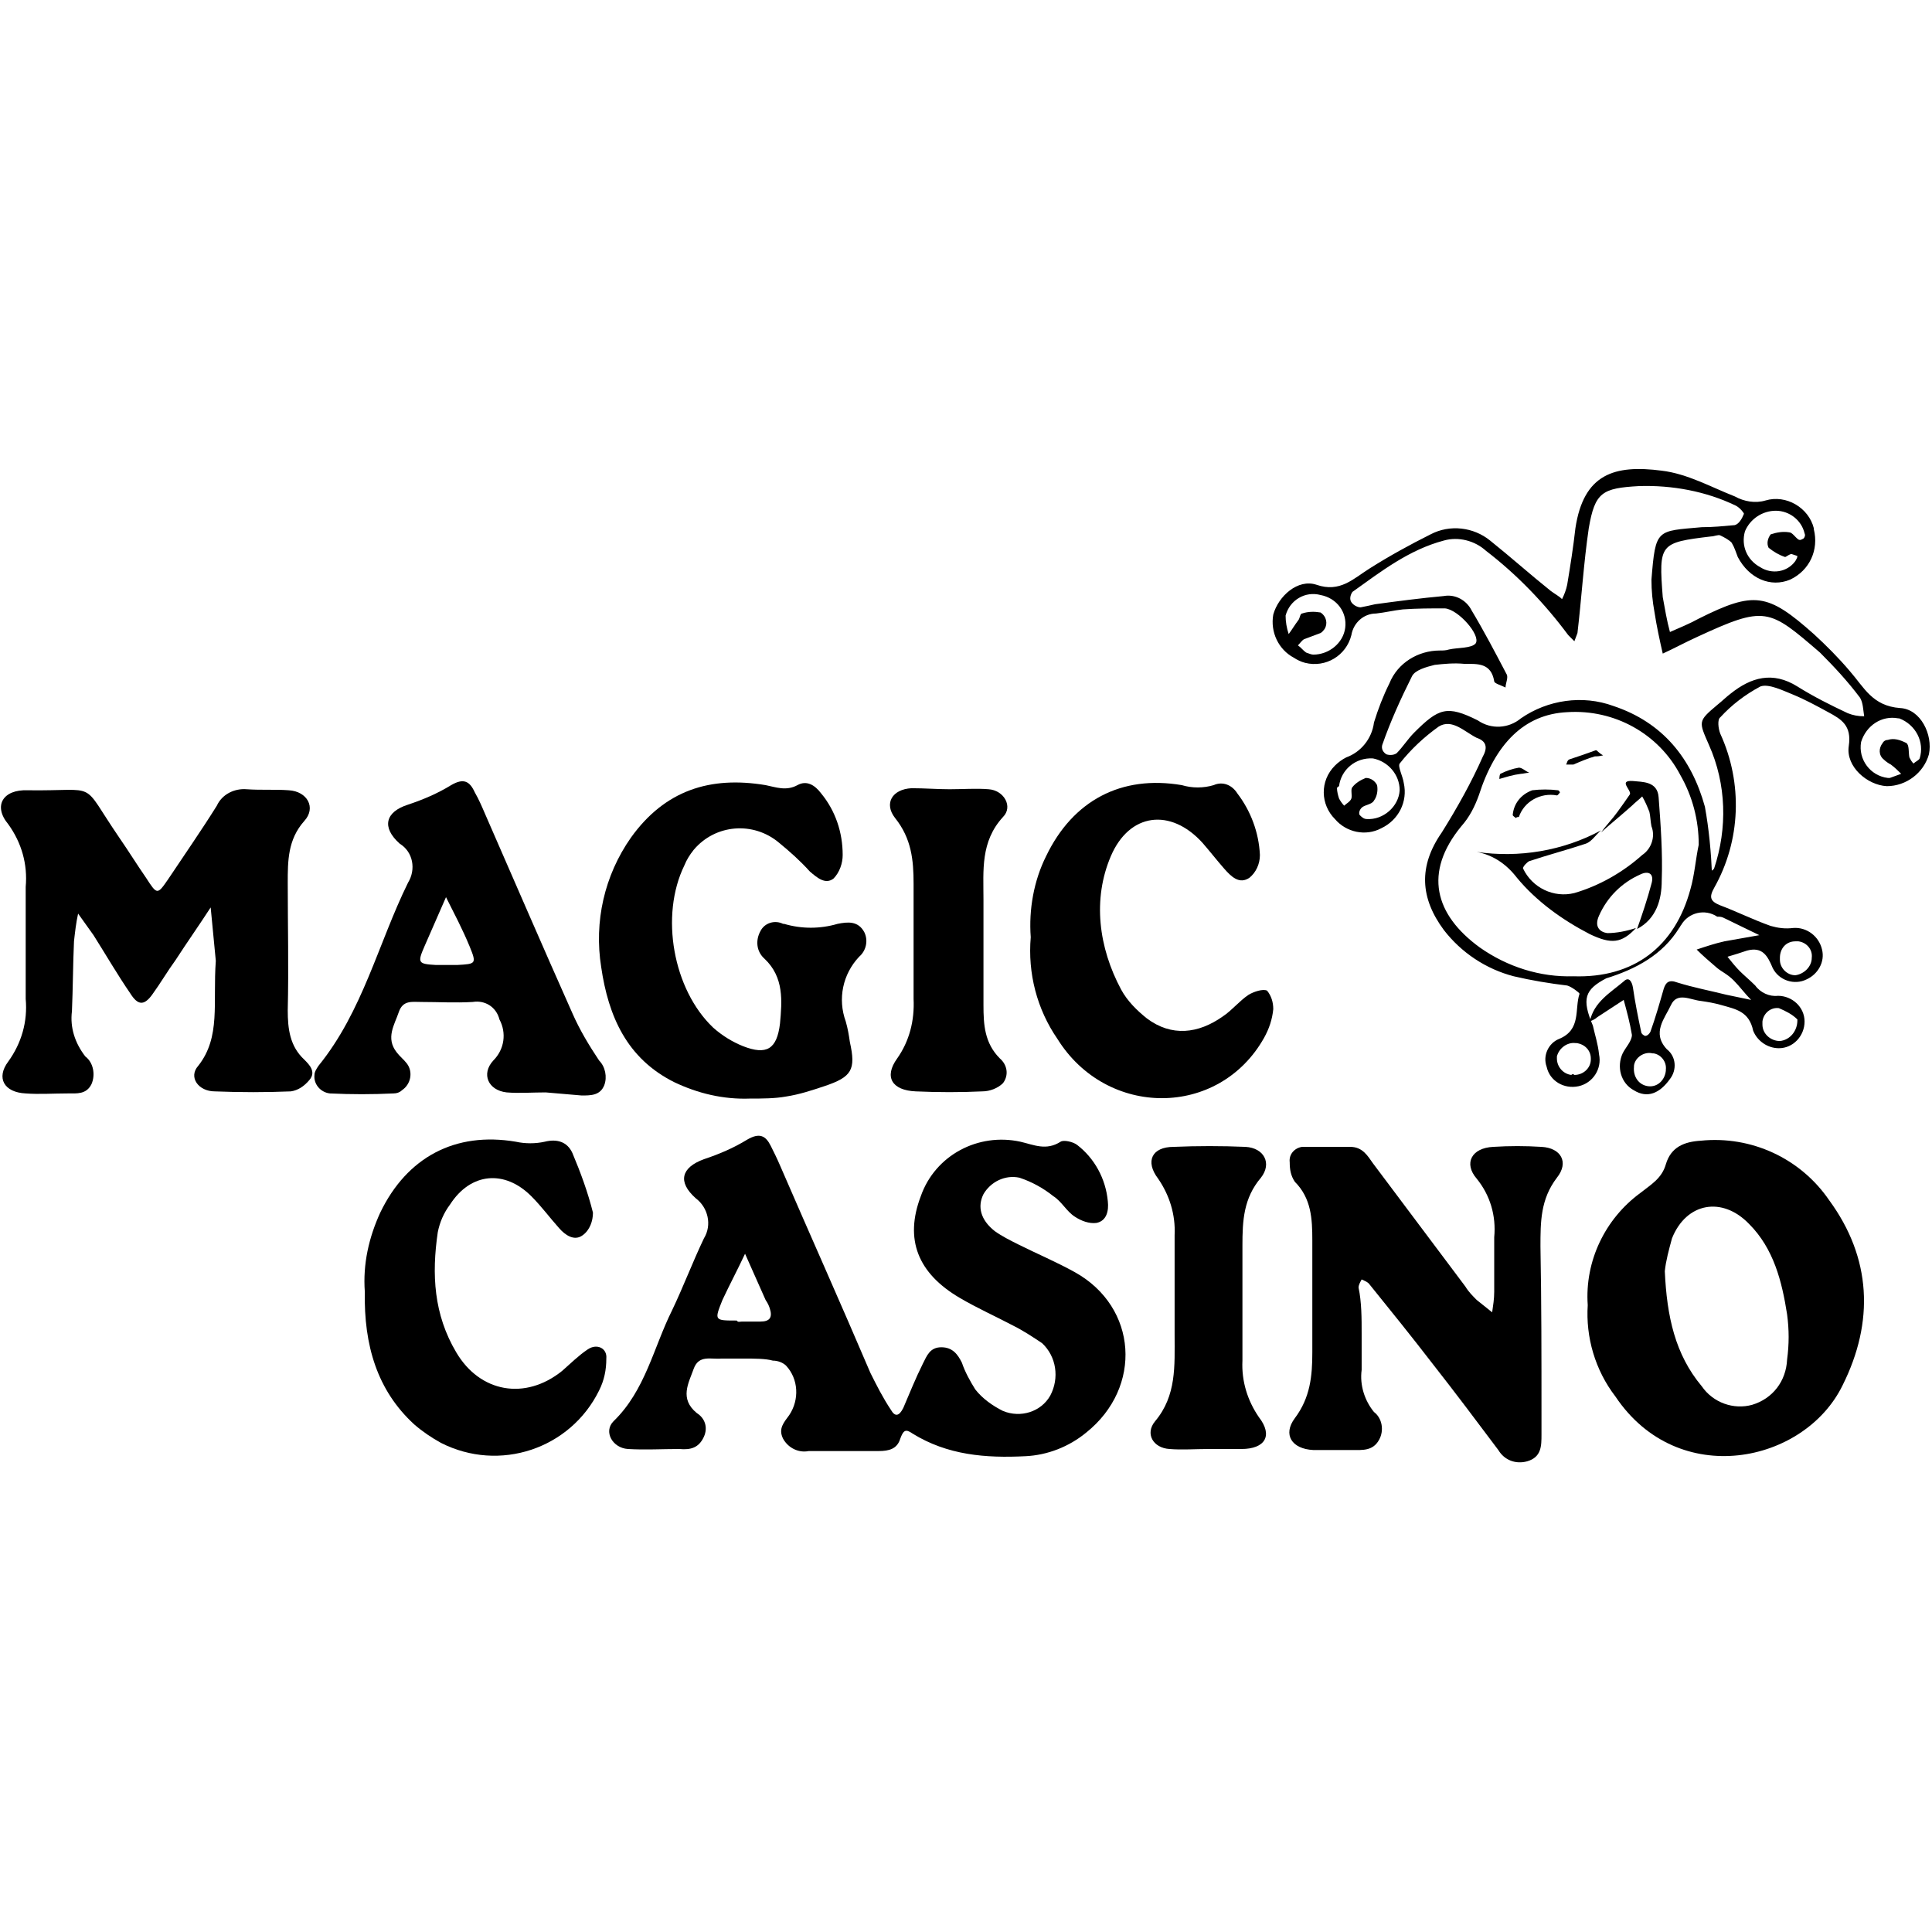
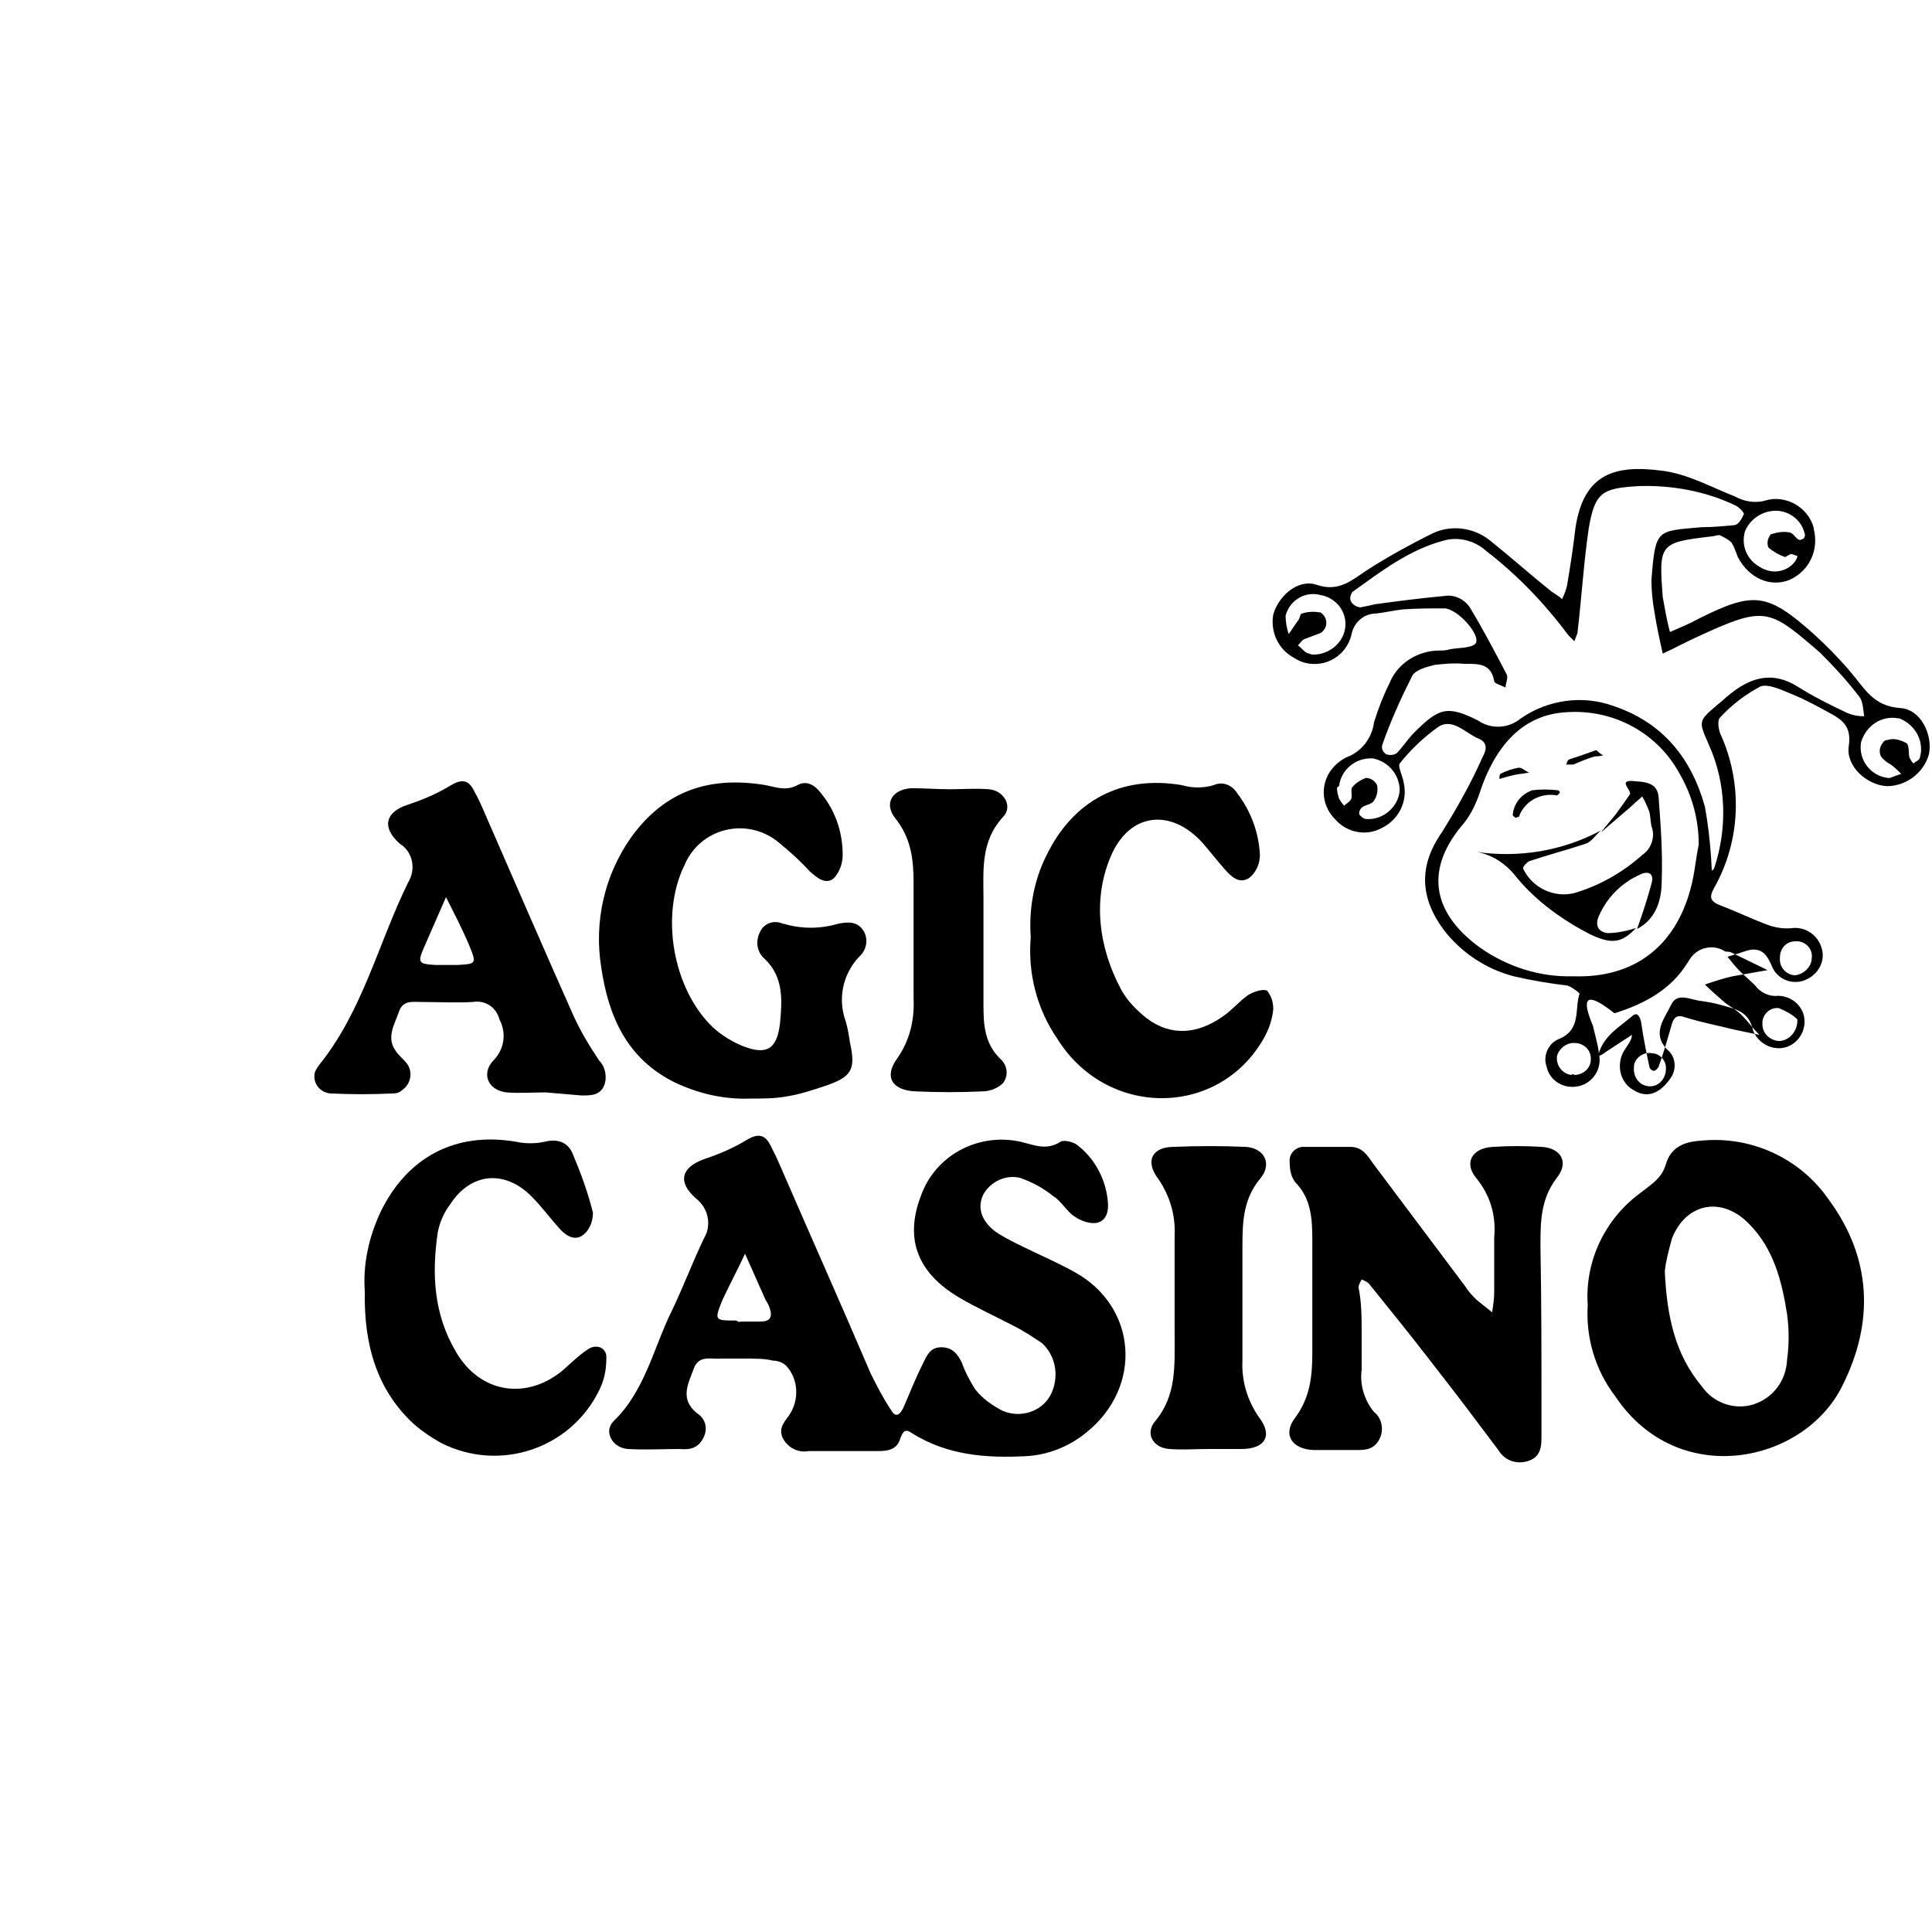
<svg xmlns="http://www.w3.org/2000/svg" version="1.1" id="Ebene_1" x="0px" y="0px" viewBox="0 0 188 188" style="enable-background:new 0 0 188 188;" xml:space="preserve">
  <title>SVG_Icon_Magic Casino-48</title>
  <g id="Icons">
    <g id="Magic_Casino">
      <path d="M72.3,132.2c-0.7,0-1.4,0-2.1,0c-1,0.1-2.2-0.4-2.7,1s-1.4,2.9,0.3,4.3c0.8,0.5,1.1,1.4,0.7,2.3c-0.5,1.1-1.3,1.3-2.4,1.2    c-1.7,0-3.3,0.1-5,0c-1.5-0.1-2.4-1.7-1.4-2.7c3.1-3,3.9-7.2,5.7-10.8c1.1-2.3,2-4.7,3.1-7c0.8-1.3,0.4-3-0.8-3.9    c-1.8-1.6-1.4-3,0.8-3.8c1.5-0.5,2.9-1.1,4.2-1.9c1.2-0.7,1.8-0.4,2.3,0.6c0.3,0.6,0.6,1.2,0.9,1.9c2.9,6.7,5.9,13.4,8.8,20.2    c0.6,1.2,1.2,2.4,2,3.6c0.4,0.7,0.8,0.6,1.2-0.2c0.6-1.4,1.2-2.9,1.9-4.3c0.4-0.8,0.7-1.6,1.8-1.6s1.6,0.7,2,1.5    c0.3,0.9,0.8,1.8,1.3,2.6c0.7,0.9,1.7,1.6,2.7,2.1c1.7,0.7,3.7,0.1,4.6-1.5c0.9-1.7,0.6-3.8-0.8-5.1c-0.9-0.6-1.8-1.2-2.8-1.7    c-1.7-0.9-3.5-1.7-5.2-2.7c-4.1-2.4-5.4-5.7-3.8-9.9c1.4-4,5.6-6.2,9.7-5.3c1.3,0.3,2.5,0.9,3.9,0c0.3-0.2,1.2,0,1.6,0.3    c1.7,1.3,2.8,3.3,3,5.5c0.1,0.9-0.1,1.9-1.1,2.1c-0.7,0.1-1.5-0.2-2.1-0.6c-0.8-0.5-1.3-1.5-2.1-2c-1-0.8-2.1-1.4-3.3-1.8    c-1.4-0.3-2.8,0.4-3.5,1.6c-0.6,1.2-0.3,2.5,1.1,3.6c0.7,0.5,1.5,0.9,2.3,1.3c1.8,0.9,3.7,1.7,5.5,2.7c6.1,3.4,6.6,11.2,1.1,15.6    c-1.7,1.4-3.8,2.2-5.9,2.3c-3.9,0.2-7.6-0.1-11-2.2c-0.7-0.5-0.9-0.3-1.2,0.5c-0.3,1-1.1,1.2-2.1,1.2c-2.3,0-4.5,0-6.8,0    c-1,0.2-2-0.3-2.5-1.2c-0.5-1,0.1-1.6,0.6-2.3c1-1.5,0.9-3.5-0.3-4.8c-0.3-0.3-0.8-0.5-1.3-0.5C74.5,132.2,73.4,132.2,72.3,132.2    L72.3,132.2z M72.2,128.6H74c0.9,0,1.2-0.4,0.9-1.3c-0.1-0.3-0.2-0.5-0.4-0.8l-2-4.5c-0.7,1.5-1.5,3-2.2,4.5c-0.8,2-0.8,2,1.4,2    C71.8,128.7,72,128.6,72.2,128.6L72.2,128.6z" />
-       <path d="M21,93.5l-0.5-5.2c-1.1,1.7-2.3,3.4-3.4,5.1c-0.8,1.1-1.5,2.3-2.3,3.4s-1.4,1-2.1-0.1c-1.3-1.9-2.4-3.8-3.6-5.7    c-0.5-0.7-1-1.4-1.5-2.1c-0.2,0.9-0.3,1.8-0.4,2.7c-0.1,2.2-0.1,4.5-0.2,6.8c-0.2,1.6,0.3,3.1,1.3,4.4c0.8,0.6,1,1.8,0.6,2.7    c-0.5,1-1.4,0.9-2.3,0.9c-1.4,0-2.8,0.1-4.1,0c-2.1-0.1-2.9-1.5-1.7-3.1c1.3-1.8,1.9-3.9,1.7-6.1c0-3.6,0-7.2,0-10.9    c0.2-2.2-0.4-4.3-1.7-6.1c-1.5-1.8-0.5-3.4,1.9-3.3c7.1,0.1,5-1.1,8.9,4.6c0.9,1.3,1.7,2.6,2.6,3.9c1.1,1.7,1.1,1.7,2.2,0.1    c1.6-2.4,3.2-4.7,4.7-7.1c0.5-1.1,1.7-1.7,2.9-1.6c1.4,0.1,2.8,0,4.1,0.1c1.8,0.1,2.7,1.7,1.5,3c-1.6,1.8-1.6,3.9-1.6,6    c0,4.1,0.1,8.2,0,12.4c0,1.8,0.2,3.5,1.6,4.8c0.5,0.5,1.2,1.2,0.5,2c-0.5,0.6-1.1,1-1.8,1.1c-2.4,0.1-4.9,0.1-7.4,0    c-1.6,0-2.6-1.4-1.6-2.5C21.5,100.9,20.7,97.6,21,93.5z" />
-       <path d="M155,99.8c0.2,0.9,0.5,1.8,0.6,2.8c0.3,1.4-0.6,2.8-2,3.1c-1.4,0.3-2.8-0.5-3.1-1.9c0,0,0,0,0,0c-0.4-1.1,0.2-2.3,1.2-2.7    c2.2-0.9,1.5-2.9,2-4.4c0-0.1-0.8-0.7-1.2-0.8c-1.7-0.2-3.5-0.5-5.2-0.9c-2.7-0.7-5.1-2.3-6.8-4.5c-2.3-3.1-2.5-6.2-0.2-9.5    c1.5-2.4,2.9-4.9,4-7.4c0.5-0.9,0.3-1.5-0.6-1.8c-1.2-0.6-2.4-1.9-3.7-1.1c-1.4,1-2.7,2.2-3.8,3.6c-0.2,0.3,0.3,1.2,0.4,1.9    c0.4,1.8-0.5,3.6-2.2,4.4c-1.5,0.8-3.4,0.4-4.5-0.9c-1.4-1.4-1.5-3.7,0-5.2c0.3-0.3,0.7-0.6,1.1-0.8c1.4-0.5,2.5-1.8,2.7-3.4    c0.4-1.3,0.9-2.6,1.5-3.8c0.8-2,2.8-3.2,4.9-3.2c0.3,0,0.6,0,0.9-0.1c0.9-0.2,2.2-0.1,2.6-0.6c0.5-0.8-1.7-3.3-3-3.4    c-1.4,0-2.7,0-4.1,0.1c-0.9,0.1-1.7,0.3-2.6,0.4c-1.2,0-2.2,0.9-2.4,2.1c-0.5,2-2.5,3.2-4.5,2.7c-0.4-0.1-0.8-0.3-1.1-0.5    c-1.5-0.8-2.3-2.5-2-4.2c0.5-1.8,2.4-3.5,4.2-2.9c2.3,0.8,3.6-0.6,5.2-1.6c1.9-1.2,3.9-2.3,5.9-3.3c1.9-1,4.2-0.7,5.8,0.6    c2,1.6,3.9,3.3,5.9,4.9c0.4,0.3,0.8,0.5,1.1,0.8c0.2-0.4,0.4-0.9,0.5-1.4c0.3-1.8,0.6-3.7,0.8-5.5c0.8-5.3,3.8-6.2,8.4-5.6    c2.5,0.3,4.8,1.6,7.1,2.5c0.9,0.5,2,0.7,3,0.4c2-0.6,4.2,0.7,4.7,2.7c0,0,0,0.1,0,0.1c0.5,2-0.4,4-2.3,4.9c-1.9,0.8-4-0.1-5.1-2.2    c-0.2-0.5-0.3-0.9-0.6-1.4c-0.3-0.3-0.7-0.5-1.1-0.7c-0.2-0.1-0.6,0.1-0.9,0.1c-5,0.6-5.1,0.7-4.7,5.9c0.2,1.1,0.4,2.3,0.7,3.4    c0.9-0.4,1.9-0.8,2.8-1.3c5.4-2.7,6.7-2.5,11.2,1.5c1.2,1.1,2.4,2.3,3.5,3.6c1.4,1.6,2.2,3.4,4.9,3.6c2,0.1,3.2,2.6,2.8,4.5    c-0.5,1.8-2.2,3.1-4.1,3.1c-1.9-0.1-4-1.9-3.7-3.9s-0.7-2.6-2-3.3c-1.1-0.6-2.2-1.2-3.4-1.7c-1-0.4-2.4-1.1-3.2-0.8    c-1.5,0.8-2.8,1.8-3.9,3c-0.3,0.2-0.2,1.1,0,1.6c2.2,4.8,2,10.4-0.6,15c-0.5,0.9-0.4,1.3,0.6,1.7c1.6,0.6,3.2,1.4,4.9,2    c0.7,0.2,1.4,0.3,2.2,0.2c1.3-0.1,2.5,0.8,2.8,2.1c0.3,1.2-0.4,2.4-1.5,2.9c-1.2,0.6-2.7,0.1-3.3-1.1c-0.5-1.2-1-2.1-2.5-1.7    c-0.6,0.2-1.2,0.4-1.9,0.6c0.4,0.5,0.8,1,1.2,1.4s1,0.9,1.5,1.4c0.5,0.7,1.4,1.1,2.2,1c1.4,0,2.6,1.1,2.6,2.5    c0,1.4-1.1,2.6-2.5,2.6c-1.1,0-2.1-0.7-2.5-1.7c-0.4-1.9-1.7-2.1-3.1-2.5c-0.7-0.2-1.3-0.3-2-0.4c-1-0.1-2.3-0.9-2.9,0.4    s-1.9,2.7-0.4,4.3c0.9,0.7,1,2,0.3,2.9c-1,1.4-2.2,1.9-3.5,1.1c-1.3-0.7-1.7-2.3-1.1-3.6c0.3-0.6,0.9-1.2,0.9-1.8    c-0.2-1.2-0.5-2.3-0.8-3.4l-2.6,1.7c-0.2,0.2-0.5,0.3-0.7,0.4c0.4-1.9,2-2.8,3.3-3.9c0.5-0.5,0.8,0,0.9,0.6    c0.2,1.4,0.5,2.9,0.8,4.3c0,0.2,0.3,0.4,0.4,0.4c0.2,0,0.4-0.2,0.5-0.4c0.5-1.4,0.9-2.8,1.3-4.2c0.2-0.6,0.5-0.9,1.3-0.6    c1.6,0.5,3.2,0.8,4.8,1.2l2.4,0.5c-0.6-0.6-1.1-1.3-1.7-1.9s-1.1-0.8-1.6-1.2c-0.7-0.6-1.4-1.2-2-1.8c0.9-0.3,1.8-0.6,2.7-0.8    c1.1-0.2,2.3-0.4,3.4-0.6l-3.5-1.7c-0.2-0.1-0.4-0.1-0.6-0.1c-1.2-0.8-2.8-0.4-3.5,0.8c-0.1,0.1-0.1,0.2-0.2,0.3    c-1.6,2.6-4.2,4-7.1,4.9C154.2,96.3,153.9,97.2,155,99.8z M166.2,85c0.2-0.2,0.5-0.3,0.6-0.5c1.3-3.9,1.2-8.2-0.5-12    c-1-2.3-1.1-2.3,0.8-3.9c0.5-0.4,0.9-0.8,1.3-1.1c2-1.6,4.1-2.2,6.5-0.7c1.6,1,3.2,1.8,4.9,2.6c0.5,0.2,1,0.3,1.6,0.3    c-0.1-0.6-0.1-1.3-0.4-1.8c-1.2-1.6-2.5-3-3.9-4.4c-5-4.3-5.3-4.6-12-1.5c-1.1,0.5-2.2,1.1-3.3,1.6c-0.3-1.3-0.6-2.7-0.8-4    c-0.2-1.1-0.3-2.1-0.3-3.2c0.4-5,0.5-4.7,4.9-5.1c1.1,0,2.1-0.1,3.2-0.2c0.4-0.1,0.7-0.6,0.9-1.1c0-0.1-0.4-0.6-0.8-0.8    c-2.9-1.4-6.2-2-9.4-1.9c-3.6,0.2-4.3,0.6-4.9,4.1c-0.5,3.4-0.7,6.8-1.1,10.2c-0.1,0.3-0.2,0.5-0.3,0.8c-0.2-0.2-0.4-0.4-0.6-0.6    c-2.3-3.1-5-5.9-8-8.2c-1.1-1-2.7-1.4-4.1-1c-3.4,0.9-6.1,3-8.9,5c-0.2,0.3-0.3,0.7-0.1,1c0.2,0.3,0.6,0.5,0.9,0.5    c0.5-0.1,1-0.2,1.4-0.3c2.2-0.3,4.5-0.6,6.7-0.8c1.1-0.2,2.2,0.4,2.7,1.4c1.2,2,2.3,4.1,3.4,6.2c0.2,0.3-0.1,0.9-0.1,1.3    c-0.4-0.2-1.1-0.4-1.1-0.6c-0.3-1.8-1.6-1.7-2.9-1.7c-1-0.1-2,0-2.9,0.1c-0.8,0.2-1.9,0.5-2.2,1.1c-1.1,2.2-2.1,4.4-2.9,6.7    c-0.1,0.4,0.1,0.7,0.4,0.9c0.3,0.1,0.7,0.1,1-0.1c0.6-0.6,1.1-1.4,1.7-2c2.4-2.4,3.2-2.7,6.2-1.2c1.3,0.9,3,0.8,4.2-0.2    c2.6-1.8,6-2.3,9-1.2c4.8,1.6,7.6,5.1,8.9,9.8c0.4,2.2,0.6,4.4,0.7,6.7l-0.5,0.6L166,86L166.2,85z M165.3,82.2    c0-2.4-0.6-4.7-1.8-6.8c-2.1-4-6.4-6.4-11-6.1c-4.2,0.2-7,3.1-8.6,8.1c-0.4,1.1-0.9,2.1-1.7,3c-3.7,4.5-2.6,8.6,1.8,11.8    c2.7,1.9,5.9,2.9,9.1,2.8c5.9,0.2,9.9-2.9,11.4-8.5C164.9,85.1,165,83.6,165.3,82.2L165.3,82.2z M174.3,53.9    c-0.3,0.1-0.5,0.3-0.6,0.3c-0.6-0.2-1.1-0.5-1.6-0.9c-0.2-0.4-0.1-0.9,0.2-1.3c0.6-0.2,1.2-0.3,1.8-0.2c0.3,0,0.6,0.5,0.9,0.7    c0.2,0.1,0.3,0,0.5-0.1c0.1-0.1,0.2-0.3,0.1-0.5c-0.3-1.3-1.5-2.2-2.8-2.2c-1.3,0-2.5,0.8-3,2c-0.4,1.4,0.2,2.8,1.5,3.5    c1.1,0.7,2.6,0.5,3.4-0.6c0.1-0.2,0.2-0.3,0.2-0.5L174.3,53.9z M183.9,75.7l1.1-0.4c-0.3-0.3-0.6-0.6-1-0.9    c-0.2-0.1-0.5-0.3-0.7-0.5c-0.5-0.4-0.5-1.1-0.1-1.6c0.1-0.2,0.3-0.3,0.5-0.3c0.6-0.2,1.2,0,1.8,0.3c0.3,0.2,0.2,0.9,0.3,1.4    c0.1,0.2,0.2,0.4,0.4,0.6c0.2-0.2,0.5-0.3,0.6-0.5c0.5-1.6-0.4-3.3-2-3.9c0,0-0.1,0-0.1,0c-1.6-0.3-3.1,0.7-3.6,2.3    c-0.3,1.7,0.9,3.3,2.6,3.5C183.7,75.7,183.8,75.7,183.9,75.7L183.9,75.7z M130.1,76.7c0,0.3,0.1,0.7,0.2,1    c0.1,0.2,0.3,0.5,0.5,0.7c0.2-0.2,0.6-0.4,0.7-0.7s-0.1-0.9,0.1-1.1c0.3-0.4,0.8-0.7,1.3-0.9c0.5,0,0.9,0.3,1.1,0.7    c0.1,0.5,0,1.1-0.3,1.5c-0.2,0.4-0.9,0.4-1.2,0.7c-0.2,0.2-0.3,0.5-0.2,0.7c0.2,0.2,0.4,0.4,0.7,0.4c1.6,0.1,3.1-1.2,3.2-2.8    c0-1.5-1.1-2.8-2.6-3.1c-1.7-0.1-3.1,1.1-3.3,2.7C130.1,76.6,130.1,76.7,130.1,76.7L130.1,76.7z M127.8,63.7    c1.5,0,2.9-1.1,3.1-2.6c0.2-1.5-0.8-2.9-2.4-3.2c-1.5-0.4-3,0.5-3.4,2c0,0,0,0,0,0c0,0.6,0.1,1.2,0.3,1.8c0.3-0.4,0.6-0.9,0.9-1.3    c0.2-0.2,0.2-0.7,0.4-0.7c0.6-0.2,1.2-0.2,1.8-0.1c0.6,0.4,0.7,1.1,0.4,1.6c-0.1,0.1-0.2,0.3-0.4,0.4c-0.5,0.2-1.1,0.4-1.6,0.6    c-0.2,0.1-0.4,0.4-0.6,0.6c0.3,0.2,0.5,0.5,0.8,0.7C127.4,63.6,127.6,63.7,127.8,63.7L127.8,63.7z M174.9,99.2    c-0.5-0.5-1.1-0.8-1.8-1.1c-0.8-0.1-1.5,0.5-1.6,1.3c0,0.1,0,0.2,0,0.3c0,0.9,0.8,1.6,1.7,1.6c0,0,0,0,0,0c1-0.1,1.7-1,1.7-2    C174.9,99.3,174.9,99.2,174.9,99.2L174.9,99.2z M153.2,104.6c0.9,0,1.6-0.7,1.6-1.5c0,0,0-0.1,0-0.1c0-0.8-0.6-1.4-1.4-1.5    c0,0-0.1,0-0.1,0c-0.8-0.1-1.6,0.5-1.8,1.3c0,0.1,0,0.1,0,0.2c0,0.8,0.6,1.5,1.4,1.6C153,104.5,153.1,104.5,153.2,104.6    L153.2,104.6z M160.4,105.7c0.9,0.1,1.6-0.6,1.7-1.5c0,0,0-0.1,0-0.1c0.1-0.8-0.5-1.5-1.2-1.6c0,0-0.1,0-0.1,0    c-0.8-0.2-1.7,0.4-1.8,1.2c0,0,0,0.1,0,0.1C158.9,104.8,159.5,105.6,160.4,105.7L160.4,105.7z M176.3,93.2    c0.1-0.8-0.5-1.5-1.3-1.6c-0.1,0-0.2,0-0.3,0c-0.9,0-1.5,0.7-1.5,1.6c0,0.1,0,0.1,0,0.2c0,0.8,0.7,1.5,1.5,1.5c0,0,0,0,0,0    C175.5,94.8,176.3,94.1,176.3,93.2C176.3,93.2,176.3,93.2,176.3,93.2L176.3,93.2z" />
+       <path d="M155,99.8c0.2,0.9,0.5,1.8,0.6,2.8c0.3,1.4-0.6,2.8-2,3.1c-1.4,0.3-2.8-0.5-3.1-1.9c0,0,0,0,0,0c-0.4-1.1,0.2-2.3,1.2-2.7    c2.2-0.9,1.5-2.9,2-4.4c0-0.1-0.8-0.7-1.2-0.8c-1.7-0.2-3.5-0.5-5.2-0.9c-2.7-0.7-5.1-2.3-6.8-4.5c-2.3-3.1-2.5-6.2-0.2-9.5    c1.5-2.4,2.9-4.9,4-7.4c0.5-0.9,0.3-1.5-0.6-1.8c-1.2-0.6-2.4-1.9-3.7-1.1c-1.4,1-2.7,2.2-3.8,3.6c-0.2,0.3,0.3,1.2,0.4,1.9    c0.4,1.8-0.5,3.6-2.2,4.4c-1.5,0.8-3.4,0.4-4.5-0.9c-1.4-1.4-1.5-3.7,0-5.2c0.3-0.3,0.7-0.6,1.1-0.8c1.4-0.5,2.5-1.8,2.7-3.4    c0.4-1.3,0.9-2.6,1.5-3.8c0.8-2,2.8-3.2,4.9-3.2c0.3,0,0.6,0,0.9-0.1c0.9-0.2,2.2-0.1,2.6-0.6c0.5-0.8-1.7-3.3-3-3.4    c-1.4,0-2.7,0-4.1,0.1c-0.9,0.1-1.7,0.3-2.6,0.4c-1.2,0-2.2,0.9-2.4,2.1c-0.5,2-2.5,3.2-4.5,2.7c-0.4-0.1-0.8-0.3-1.1-0.5    c-1.5-0.8-2.3-2.5-2-4.2c0.5-1.8,2.4-3.5,4.2-2.9c2.3,0.8,3.6-0.6,5.2-1.6c1.9-1.2,3.9-2.3,5.9-3.3c1.9-1,4.2-0.7,5.8,0.6    c2,1.6,3.9,3.3,5.9,4.9c0.4,0.3,0.8,0.5,1.1,0.8c0.2-0.4,0.4-0.9,0.5-1.4c0.3-1.8,0.6-3.7,0.8-5.5c0.8-5.3,3.8-6.2,8.4-5.6    c2.5,0.3,4.8,1.6,7.1,2.5c0.9,0.5,2,0.7,3,0.4c2-0.6,4.2,0.7,4.7,2.7c0,0,0,0.1,0,0.1c0.5,2-0.4,4-2.3,4.9c-1.9,0.8-4-0.1-5.1-2.2    c-0.2-0.5-0.3-0.9-0.6-1.4c-0.3-0.3-0.7-0.5-1.1-0.7c-0.2-0.1-0.6,0.1-0.9,0.1c-5,0.6-5.1,0.7-4.7,5.9c0.2,1.1,0.4,2.3,0.7,3.4    c0.9-0.4,1.9-0.8,2.8-1.3c5.4-2.7,6.7-2.5,11.2,1.5c1.2,1.1,2.4,2.3,3.5,3.6c1.4,1.6,2.2,3.4,4.9,3.6c2,0.1,3.2,2.6,2.8,4.5    c-0.5,1.8-2.2,3.1-4.1,3.1c-1.9-0.1-4-1.9-3.7-3.9s-0.7-2.6-2-3.3c-1.1-0.6-2.2-1.2-3.4-1.7c-1-0.4-2.4-1.1-3.2-0.8    c-1.5,0.8-2.8,1.8-3.9,3c-0.3,0.2-0.2,1.1,0,1.6c2.2,4.8,2,10.4-0.6,15c-0.5,0.9-0.4,1.3,0.6,1.7c1.6,0.6,3.2,1.4,4.9,2    c0.7,0.2,1.4,0.3,2.2,0.2c1.3-0.1,2.5,0.8,2.8,2.1c0.3,1.2-0.4,2.4-1.5,2.9c-1.2,0.6-2.7,0.1-3.3-1.1c-0.5-1.2-1-2.1-2.5-1.7    c-0.6,0.2-1.2,0.4-1.9,0.6c0.4,0.5,0.8,1,1.2,1.4s1,0.9,1.5,1.4c0.5,0.7,1.4,1.1,2.2,1c1.4,0,2.6,1.1,2.6,2.5    c0,1.4-1.1,2.6-2.5,2.6c-1.1,0-2.1-0.7-2.5-1.7c-0.4-1.9-1.7-2.1-3.1-2.5c-0.7-0.2-1.3-0.3-2-0.4c-1-0.1-2.3-0.9-2.9,0.4    s-1.9,2.7-0.4,4.3c0.9,0.7,1,2,0.3,2.9c-1,1.4-2.2,1.9-3.5,1.1c-1.3-0.7-1.7-2.3-1.1-3.6c0.3-0.6,0.9-1.2,0.9-1.8    l-2.6,1.7c-0.2,0.2-0.5,0.3-0.7,0.4c0.4-1.9,2-2.8,3.3-3.9c0.5-0.5,0.8,0,0.9,0.6    c0.2,1.4,0.5,2.9,0.8,4.3c0,0.2,0.3,0.4,0.4,0.4c0.2,0,0.4-0.2,0.5-0.4c0.5-1.4,0.9-2.8,1.3-4.2c0.2-0.6,0.5-0.9,1.3-0.6    c1.6,0.5,3.2,0.8,4.8,1.2l2.4,0.5c-0.6-0.6-1.1-1.3-1.7-1.9s-1.1-0.8-1.6-1.2c-0.7-0.6-1.4-1.2-2-1.8c0.9-0.3,1.8-0.6,2.7-0.8    c1.1-0.2,2.3-0.4,3.4-0.6l-3.5-1.7c-0.2-0.1-0.4-0.1-0.6-0.1c-1.2-0.8-2.8-0.4-3.5,0.8c-0.1,0.1-0.1,0.2-0.2,0.3    c-1.6,2.6-4.2,4-7.1,4.9C154.2,96.3,153.9,97.2,155,99.8z M166.2,85c0.2-0.2,0.5-0.3,0.6-0.5c1.3-3.9,1.2-8.2-0.5-12    c-1-2.3-1.1-2.3,0.8-3.9c0.5-0.4,0.9-0.8,1.3-1.1c2-1.6,4.1-2.2,6.5-0.7c1.6,1,3.2,1.8,4.9,2.6c0.5,0.2,1,0.3,1.6,0.3    c-0.1-0.6-0.1-1.3-0.4-1.8c-1.2-1.6-2.5-3-3.9-4.4c-5-4.3-5.3-4.6-12-1.5c-1.1,0.5-2.2,1.1-3.3,1.6c-0.3-1.3-0.6-2.7-0.8-4    c-0.2-1.1-0.3-2.1-0.3-3.2c0.4-5,0.5-4.7,4.9-5.1c1.1,0,2.1-0.1,3.2-0.2c0.4-0.1,0.7-0.6,0.9-1.1c0-0.1-0.4-0.6-0.8-0.8    c-2.9-1.4-6.2-2-9.4-1.9c-3.6,0.2-4.3,0.6-4.9,4.1c-0.5,3.4-0.7,6.8-1.1,10.2c-0.1,0.3-0.2,0.5-0.3,0.8c-0.2-0.2-0.4-0.4-0.6-0.6    c-2.3-3.1-5-5.9-8-8.2c-1.1-1-2.7-1.4-4.1-1c-3.4,0.9-6.1,3-8.9,5c-0.2,0.3-0.3,0.7-0.1,1c0.2,0.3,0.6,0.5,0.9,0.5    c0.5-0.1,1-0.2,1.4-0.3c2.2-0.3,4.5-0.6,6.7-0.8c1.1-0.2,2.2,0.4,2.7,1.4c1.2,2,2.3,4.1,3.4,6.2c0.2,0.3-0.1,0.9-0.1,1.3    c-0.4-0.2-1.1-0.4-1.1-0.6c-0.3-1.8-1.6-1.7-2.9-1.7c-1-0.1-2,0-2.9,0.1c-0.8,0.2-1.9,0.5-2.2,1.1c-1.1,2.2-2.1,4.4-2.9,6.7    c-0.1,0.4,0.1,0.7,0.4,0.9c0.3,0.1,0.7,0.1,1-0.1c0.6-0.6,1.1-1.4,1.7-2c2.4-2.4,3.2-2.7,6.2-1.2c1.3,0.9,3,0.8,4.2-0.2    c2.6-1.8,6-2.3,9-1.2c4.8,1.6,7.6,5.1,8.9,9.8c0.4,2.2,0.6,4.4,0.7,6.7l-0.5,0.6L166,86L166.2,85z M165.3,82.2    c0-2.4-0.6-4.7-1.8-6.8c-2.1-4-6.4-6.4-11-6.1c-4.2,0.2-7,3.1-8.6,8.1c-0.4,1.1-0.9,2.1-1.7,3c-3.7,4.5-2.6,8.6,1.8,11.8    c2.7,1.9,5.9,2.9,9.1,2.8c5.9,0.2,9.9-2.9,11.4-8.5C164.9,85.1,165,83.6,165.3,82.2L165.3,82.2z M174.3,53.9    c-0.3,0.1-0.5,0.3-0.6,0.3c-0.6-0.2-1.1-0.5-1.6-0.9c-0.2-0.4-0.1-0.9,0.2-1.3c0.6-0.2,1.2-0.3,1.8-0.2c0.3,0,0.6,0.5,0.9,0.7    c0.2,0.1,0.3,0,0.5-0.1c0.1-0.1,0.2-0.3,0.1-0.5c-0.3-1.3-1.5-2.2-2.8-2.2c-1.3,0-2.5,0.8-3,2c-0.4,1.4,0.2,2.8,1.5,3.5    c1.1,0.7,2.6,0.5,3.4-0.6c0.1-0.2,0.2-0.3,0.2-0.5L174.3,53.9z M183.9,75.7l1.1-0.4c-0.3-0.3-0.6-0.6-1-0.9    c-0.2-0.1-0.5-0.3-0.7-0.5c-0.5-0.4-0.5-1.1-0.1-1.6c0.1-0.2,0.3-0.3,0.5-0.3c0.6-0.2,1.2,0,1.8,0.3c0.3,0.2,0.2,0.9,0.3,1.4    c0.1,0.2,0.2,0.4,0.4,0.6c0.2-0.2,0.5-0.3,0.6-0.5c0.5-1.6-0.4-3.3-2-3.9c0,0-0.1,0-0.1,0c-1.6-0.3-3.1,0.7-3.6,2.3    c-0.3,1.7,0.9,3.3,2.6,3.5C183.7,75.7,183.8,75.7,183.9,75.7L183.9,75.7z M130.1,76.7c0,0.3,0.1,0.7,0.2,1    c0.1,0.2,0.3,0.5,0.5,0.7c0.2-0.2,0.6-0.4,0.7-0.7s-0.1-0.9,0.1-1.1c0.3-0.4,0.8-0.7,1.3-0.9c0.5,0,0.9,0.3,1.1,0.7    c0.1,0.5,0,1.1-0.3,1.5c-0.2,0.4-0.9,0.4-1.2,0.7c-0.2,0.2-0.3,0.5-0.2,0.7c0.2,0.2,0.4,0.4,0.7,0.4c1.6,0.1,3.1-1.2,3.2-2.8    c0-1.5-1.1-2.8-2.6-3.1c-1.7-0.1-3.1,1.1-3.3,2.7C130.1,76.6,130.1,76.7,130.1,76.7L130.1,76.7z M127.8,63.7    c1.5,0,2.9-1.1,3.1-2.6c0.2-1.5-0.8-2.9-2.4-3.2c-1.5-0.4-3,0.5-3.4,2c0,0,0,0,0,0c0,0.6,0.1,1.2,0.3,1.8c0.3-0.4,0.6-0.9,0.9-1.3    c0.2-0.2,0.2-0.7,0.4-0.7c0.6-0.2,1.2-0.2,1.8-0.1c0.6,0.4,0.7,1.1,0.4,1.6c-0.1,0.1-0.2,0.3-0.4,0.4c-0.5,0.2-1.1,0.4-1.6,0.6    c-0.2,0.1-0.4,0.4-0.6,0.6c0.3,0.2,0.5,0.5,0.8,0.7C127.4,63.6,127.6,63.7,127.8,63.7L127.8,63.7z M174.9,99.2    c-0.5-0.5-1.1-0.8-1.8-1.1c-0.8-0.1-1.5,0.5-1.6,1.3c0,0.1,0,0.2,0,0.3c0,0.9,0.8,1.6,1.7,1.6c0,0,0,0,0,0c1-0.1,1.7-1,1.7-2    C174.9,99.3,174.9,99.2,174.9,99.2L174.9,99.2z M153.2,104.6c0.9,0,1.6-0.7,1.6-1.5c0,0,0-0.1,0-0.1c0-0.8-0.6-1.4-1.4-1.5    c0,0-0.1,0-0.1,0c-0.8-0.1-1.6,0.5-1.8,1.3c0,0.1,0,0.1,0,0.2c0,0.8,0.6,1.5,1.4,1.6C153,104.5,153.1,104.5,153.2,104.6    L153.2,104.6z M160.4,105.7c0.9,0.1,1.6-0.6,1.7-1.5c0,0,0-0.1,0-0.1c0.1-0.8-0.5-1.5-1.2-1.6c0,0-0.1,0-0.1,0    c-0.8-0.2-1.7,0.4-1.8,1.2c0,0,0,0.1,0,0.1C158.9,104.8,159.5,105.6,160.4,105.7L160.4,105.7z M176.3,93.2    c0.1-0.8-0.5-1.5-1.3-1.6c-0.1,0-0.2,0-0.3,0c-0.9,0-1.5,0.7-1.5,1.6c0,0.1,0,0.1,0,0.2c0,0.8,0.7,1.5,1.5,1.5c0,0,0,0,0,0    C175.5,94.8,176.3,94.1,176.3,93.2C176.3,93.2,176.3,93.2,176.3,93.2L176.3,93.2z" />
      <path d="M132.5,129.8c0,1.2,0,2.4,0,3.5c-0.2,1.5,0.3,3,1.2,4.1c0.8,0.6,1,1.8,0.5,2.7c-0.6,1.1-1.6,1-2.6,1c-1.3,0-2.5,0-3.8,0    c-2.1-0.1-3-1.5-1.8-3.1c1.5-2,1.7-4.1,1.7-6.4c0-3.6,0-7.3,0-10.9c0-2.1-0.1-4.1-1.7-5.7c-0.4-0.6-0.5-1.2-0.5-1.9    c-0.1-0.8,0.5-1.4,1.2-1.5c0.1,0,0.2,0,0.3,0c1.5,0,3,0,4.4,0c1.2,0,1.7,0.9,2.2,1.6l9,12c0.3,0.5,0.7,0.9,1.1,1.3    c0.5,0.4,1,0.8,1.5,1.2c0.1-0.7,0.2-1.3,0.2-2c0-1.8,0-3.5,0-5.3c0.2-2.1-0.4-4.1-1.7-5.7c-1.3-1.5-0.5-3,1.6-3.1    c1.6-0.1,3.1-0.1,4.7,0c1.9,0.1,2.7,1.5,1.5,3c-1.6,2.1-1.6,4.3-1.6,6.7c0.1,5.4,0.1,10.8,0.1,16.2v2.1c0,1.1,0,2.2-1.4,2.6    c-1.1,0.3-2.2-0.1-2.8-1.1c-2.1-2.8-4.2-5.6-6.4-8.4c-2-2.6-4.1-5.2-6.2-7.8c-0.2-0.2-0.5-0.3-0.7-0.4c-0.1,0.2-0.3,0.5-0.3,0.8    C132.5,126.7,132.5,128.3,132.5,129.8L132.5,129.8z" />
      <path d="M154.5,127c-0.3-4.3,1.7-8.4,5.1-10.9c1-0.8,2.1-1.4,2.5-2.8c0.5-1.7,1.8-2.2,3.4-2.3c4.9-0.5,9.7,1.7,12.5,5.8    c4.1,5.6,4.4,11.8,1.3,18c-3.7,7.6-16,10.2-22.1,1.1C155.2,133.3,154.3,130.1,154.5,127z M162,123.7c0.2,4.4,1,8.1,3.6,11.2    c1.1,1.6,3.1,2.3,4.9,1.8c2-0.6,3.3-2.3,3.4-4.4c0.2-1.5,0.2-2.9,0-4.4c-0.5-3.2-1.3-6.4-3.7-8.8c-2.6-2.7-6.1-2.1-7.5,1.4    C162.4,121.6,162.1,122.7,162,123.7L162,123.7z" />
      <path d="M73,106.9c-2.6,0.1-5.1-0.5-7.4-1.6c-4.6-2.3-6.4-6.4-7.1-11.2c-0.7-4.4,0.3-8.9,2.9-12.6c3.3-4.6,7.7-6,13.1-5.1    c1,0.2,2,0.6,3.1,0c0.9-0.5,1.7,0,2.3,0.8c1.4,1.7,2.1,3.8,2.1,6c0,0.8-0.3,1.7-0.9,2.3c-0.8,0.6-1.6-0.1-2.3-0.7    c-0.9-1-1.9-1.9-3-2.8c-2.5-2.1-6.2-1.8-8.3,0.7c-0.4,0.5-0.7,1-0.9,1.5c-2.4,4.9-1.1,12.1,2.8,15.8c0.9,0.8,1.9,1.4,2.9,1.8    c2.3,0.9,3.3,0.3,3.6-2.2c0.2-2.2,0.4-4.5-1.5-6.3c-0.8-0.7-0.9-1.8-0.4-2.7c0.4-0.8,1.4-1.1,2.2-0.7c0,0,0,0,0.1,0    c1.7,0.5,3.5,0.5,5.2,0c1-0.2,2-0.3,2.6,0.8c0.4,0.8,0.2,1.8-0.5,2.4c-1.6,1.7-2.1,4.1-1.3,6.3c0.2,0.7,0.3,1.3,0.4,2    c0.6,2.7,0.2,3.4-2.5,4.3c-1.2,0.4-2.4,0.8-3.7,1C75.4,106.9,74.2,106.9,73,106.9z" />
      <path d="M53.1,106.3c-1.3,0-2.6,0.1-3.8,0c-1.8-0.2-2.5-1.8-1.3-3.1c1.1-1.1,1.3-2.7,0.6-4c-0.3-1.2-1.4-1.9-2.6-1.7    c-1.7,0.1-3.3,0-5,0c-0.9,0-1.8-0.2-2.2,1s-1.3,2.5-0.2,3.9c0.3,0.4,0.7,0.7,1,1.1c0.6,0.8,0.4,2-0.5,2.6    c-0.2,0.2-0.5,0.3-0.8,0.3c-2.1,0.1-4.1,0.1-6.2,0c-0.9-0.1-1.6-0.9-1.5-1.8c0-0.3,0.2-0.6,0.4-0.9c4.3-5.3,5.8-11.9,8.7-17.8    c0.8-1.3,0.5-3-0.8-3.8c0,0,0,0,0,0c-1.8-1.6-1.4-3.1,0.8-3.8c1.5-0.5,2.9-1.1,4.2-1.9c1.2-0.7,1.8-0.4,2.3,0.7    c0.4,0.7,0.7,1.4,1,2.1c2.8,6.4,5.6,12.9,8.5,19.4c0.7,1.6,1.6,3.1,2.6,4.6c0.6,0.6,0.8,1.6,0.5,2.4c-0.4,1-1.3,1-2.2,1    L53.1,106.3L53.1,106.3z M43.3,93.9h1.2c1.8-0.1,1.9-0.1,1.2-1.8s-1.5-3.2-2.3-4.8c-0.7,1.6-1.4,3.2-2.1,4.8s-0.6,1.7,1.1,1.8    H43.3z" />
      <path d="M35.5,125.7c-0.2-2.7,0.4-5.3,1.5-7.7c2.6-5.4,7.3-7.9,13.2-6.9c0.9,0.2,1.9,0.2,2.8,0c1.2-0.3,2.2,0,2.7,1.1    c0.8,1.9,1.5,3.8,2,5.8c0,0.8-0.3,1.7-1,2.2c-0.8,0.6-1.7,0-2.3-0.7c-0.9-1-1.7-2.1-2.7-3.1c-2.6-2.6-5.9-2.3-7.9,0.8    c-0.6,0.8-1,1.7-1.2,2.7c-0.6,4.1-0.4,8,1.8,11.7c2.3,3.9,6.7,4.7,10.3,1.8c0.8-0.7,1.6-1.5,2.5-2.1s1.9-0.1,1.8,0.9    c0,1.1-0.2,2.1-0.7,3.1c-2.8,5.7-9.7,8-15.4,5.1c-0.9-0.5-1.8-1.1-2.6-1.8C36.7,135.3,35.4,130.9,35.5,125.7z" />
      <path d="M100.3,91.2c-0.2-2.7,0.3-5.5,1.5-7.9c2.6-5.4,7.3-7.9,13.2-6.9c1,0.3,2.1,0.3,3.1,0c0.9-0.4,1.8,0,2.3,0.8    c1.3,1.7,2.1,3.8,2.2,6c0,0.9-0.4,1.7-1,2.2c-1,0.7-1.8-0.1-2.5-0.9s-1.4-1.7-2.1-2.5c-3.1-3.4-7.1-2.9-8.9,1.3s-1.2,8.9,1,13    c0.6,1.1,1.5,2,2.5,2.8c2.4,1.8,5,1.5,7.4-0.2c0.9-0.6,1.6-1.5,2.5-2.1c0.5-0.3,1.4-0.6,1.8-0.4c0.4,0.5,0.6,1.1,0.6,1.8    c-0.1,1-0.4,1.9-0.9,2.8c-4.4,7.8-15.3,7.8-20.1,0.1C100.9,98.2,100,94.7,100.3,91.2z" />
      <path d="M92.4,76.8c1.3,0,2.6-0.1,3.8,0c1.5,0.1,2.4,1.7,1.4,2.7c-2.2,2.4-1.9,5.2-1.9,8c0,3.4,0,6.9,0,10.3    c0,1.9,0.1,3.7,1.6,5.2c0.7,0.6,0.9,1.6,0.3,2.4c-0.5,0.5-1.3,0.8-2,0.8c-2.1,0.1-4.3,0.1-6.5,0c-2.3-0.1-3.1-1.4-1.8-3.2    c1.2-1.7,1.7-3.7,1.6-5.8c0-3.7,0-7.4,0-11.2c0-2.3-0.2-4.4-1.8-6.4c-1.1-1.4-0.3-2.8,1.6-2.9C90,76.7,91.2,76.8,92.4,76.8    L92.4,76.8z" />
      <path d="M117.6,141c-1.3,0-2.6,0.1-3.8,0c-1.6-0.1-2.4-1.5-1.4-2.7c2.1-2.5,1.9-5.4,1.9-8.4c0-3.2,0-6.5,0-9.7    c0.1-2-0.5-3.9-1.6-5.5c-1.3-1.7-0.6-3.1,1.5-3.1c2.3-0.1,4.7-0.1,7,0c1.8,0.1,2.6,1.6,1.5,3c-1.7,2-1.8,4.2-1.8,6.6    c0,3.7,0,7.4,0,11.2c-0.1,2,0.5,3.9,1.6,5.5c1.4,1.8,0.6,3.1-1.7,3.1C119.7,141,118.7,141,117.6,141L117.6,141z" />
      <path d="M159.2,90.3c-1.4,1.5-2.4,1.6-4.5,0.6c-2.7-1.4-5.2-3.2-7.1-5.5c-1-1.3-2.3-2.2-3.9-2.5c4.1,0.6,8.4-0.1,12.1-2.1    c-0.5,0.4-0.9,1.1-1.5,1.3c-1.8,0.6-3.7,1.1-5.5,1.7c-0.2,0.1-0.6,0.5-0.6,0.7c0.9,1.9,3,2.9,5,2.4c2.4-0.7,4.7-2,6.6-3.7    c0.9-0.6,1.3-1.8,0.9-2.8c-0.1-0.5-0.1-1-0.2-1.4c-0.2-0.5-0.4-1-0.7-1.5c-0.3,0.3-0.7,0.6-1,0.9c-1,0.9-2,1.7-3,2.6    c0.5-0.7,1.1-1.3,1.6-2s0.8-1.1,1.2-1.7c0.2-0.4-1.2-1.4,0.3-1.3c0.9,0.1,2.4,0,2.5,1.6c0.2,2.7,0.4,5.4,0.3,8.1    c0,1.8-0.5,3.7-2.4,4.7c0.5-1.4,1-2.9,1.4-4.4c0.3-1-0.3-1.3-1.1-0.9c-1.8,0.8-3.2,2.2-4,4c-0.5,1.1,0.1,1.6,0.8,1.7    C157.3,90.8,158.3,90.6,159.2,90.3z" />
      <path d="M147.5,79.6c-0.1-0.1-0.3-0.2-0.3-0.3c0.1-1.1,0.8-2,1.9-2.4c0.8-0.1,1.7-0.1,2.5,0c0.1,0,0.2,0.2,0.2,0.2    s-0.2,0.3-0.3,0.3c-1.6-0.3-3.2,0.6-3.7,2.1C147.7,79.5,147.6,79.5,147.5,79.6z" />
      <path d="M156,73.5c-0.4,0.1-0.6,0.1-0.8,0.1c-0.7,0.2-1.4,0.5-2.1,0.8c-0.2,0-0.5,0-0.7,0c0.1-0.2,0.1-0.4,0.3-0.5    c0.9-0.3,1.8-0.6,2.6-0.9C155.4,73,155.6,73.3,156,73.5z" />
      <path d="M145.9,75.8C146,75.9,145.9,75.8,145.9,75.8s0-0.4,0.1-0.5c0.6-0.3,1.2-0.5,1.8-0.6c0.3,0,0.6,0.3,1,0.5    c-0.3,0-0.6,0.1-0.8,0.1C147.2,75.4,146.6,75.6,145.9,75.8z" />
    </g>
  </g>
</svg>